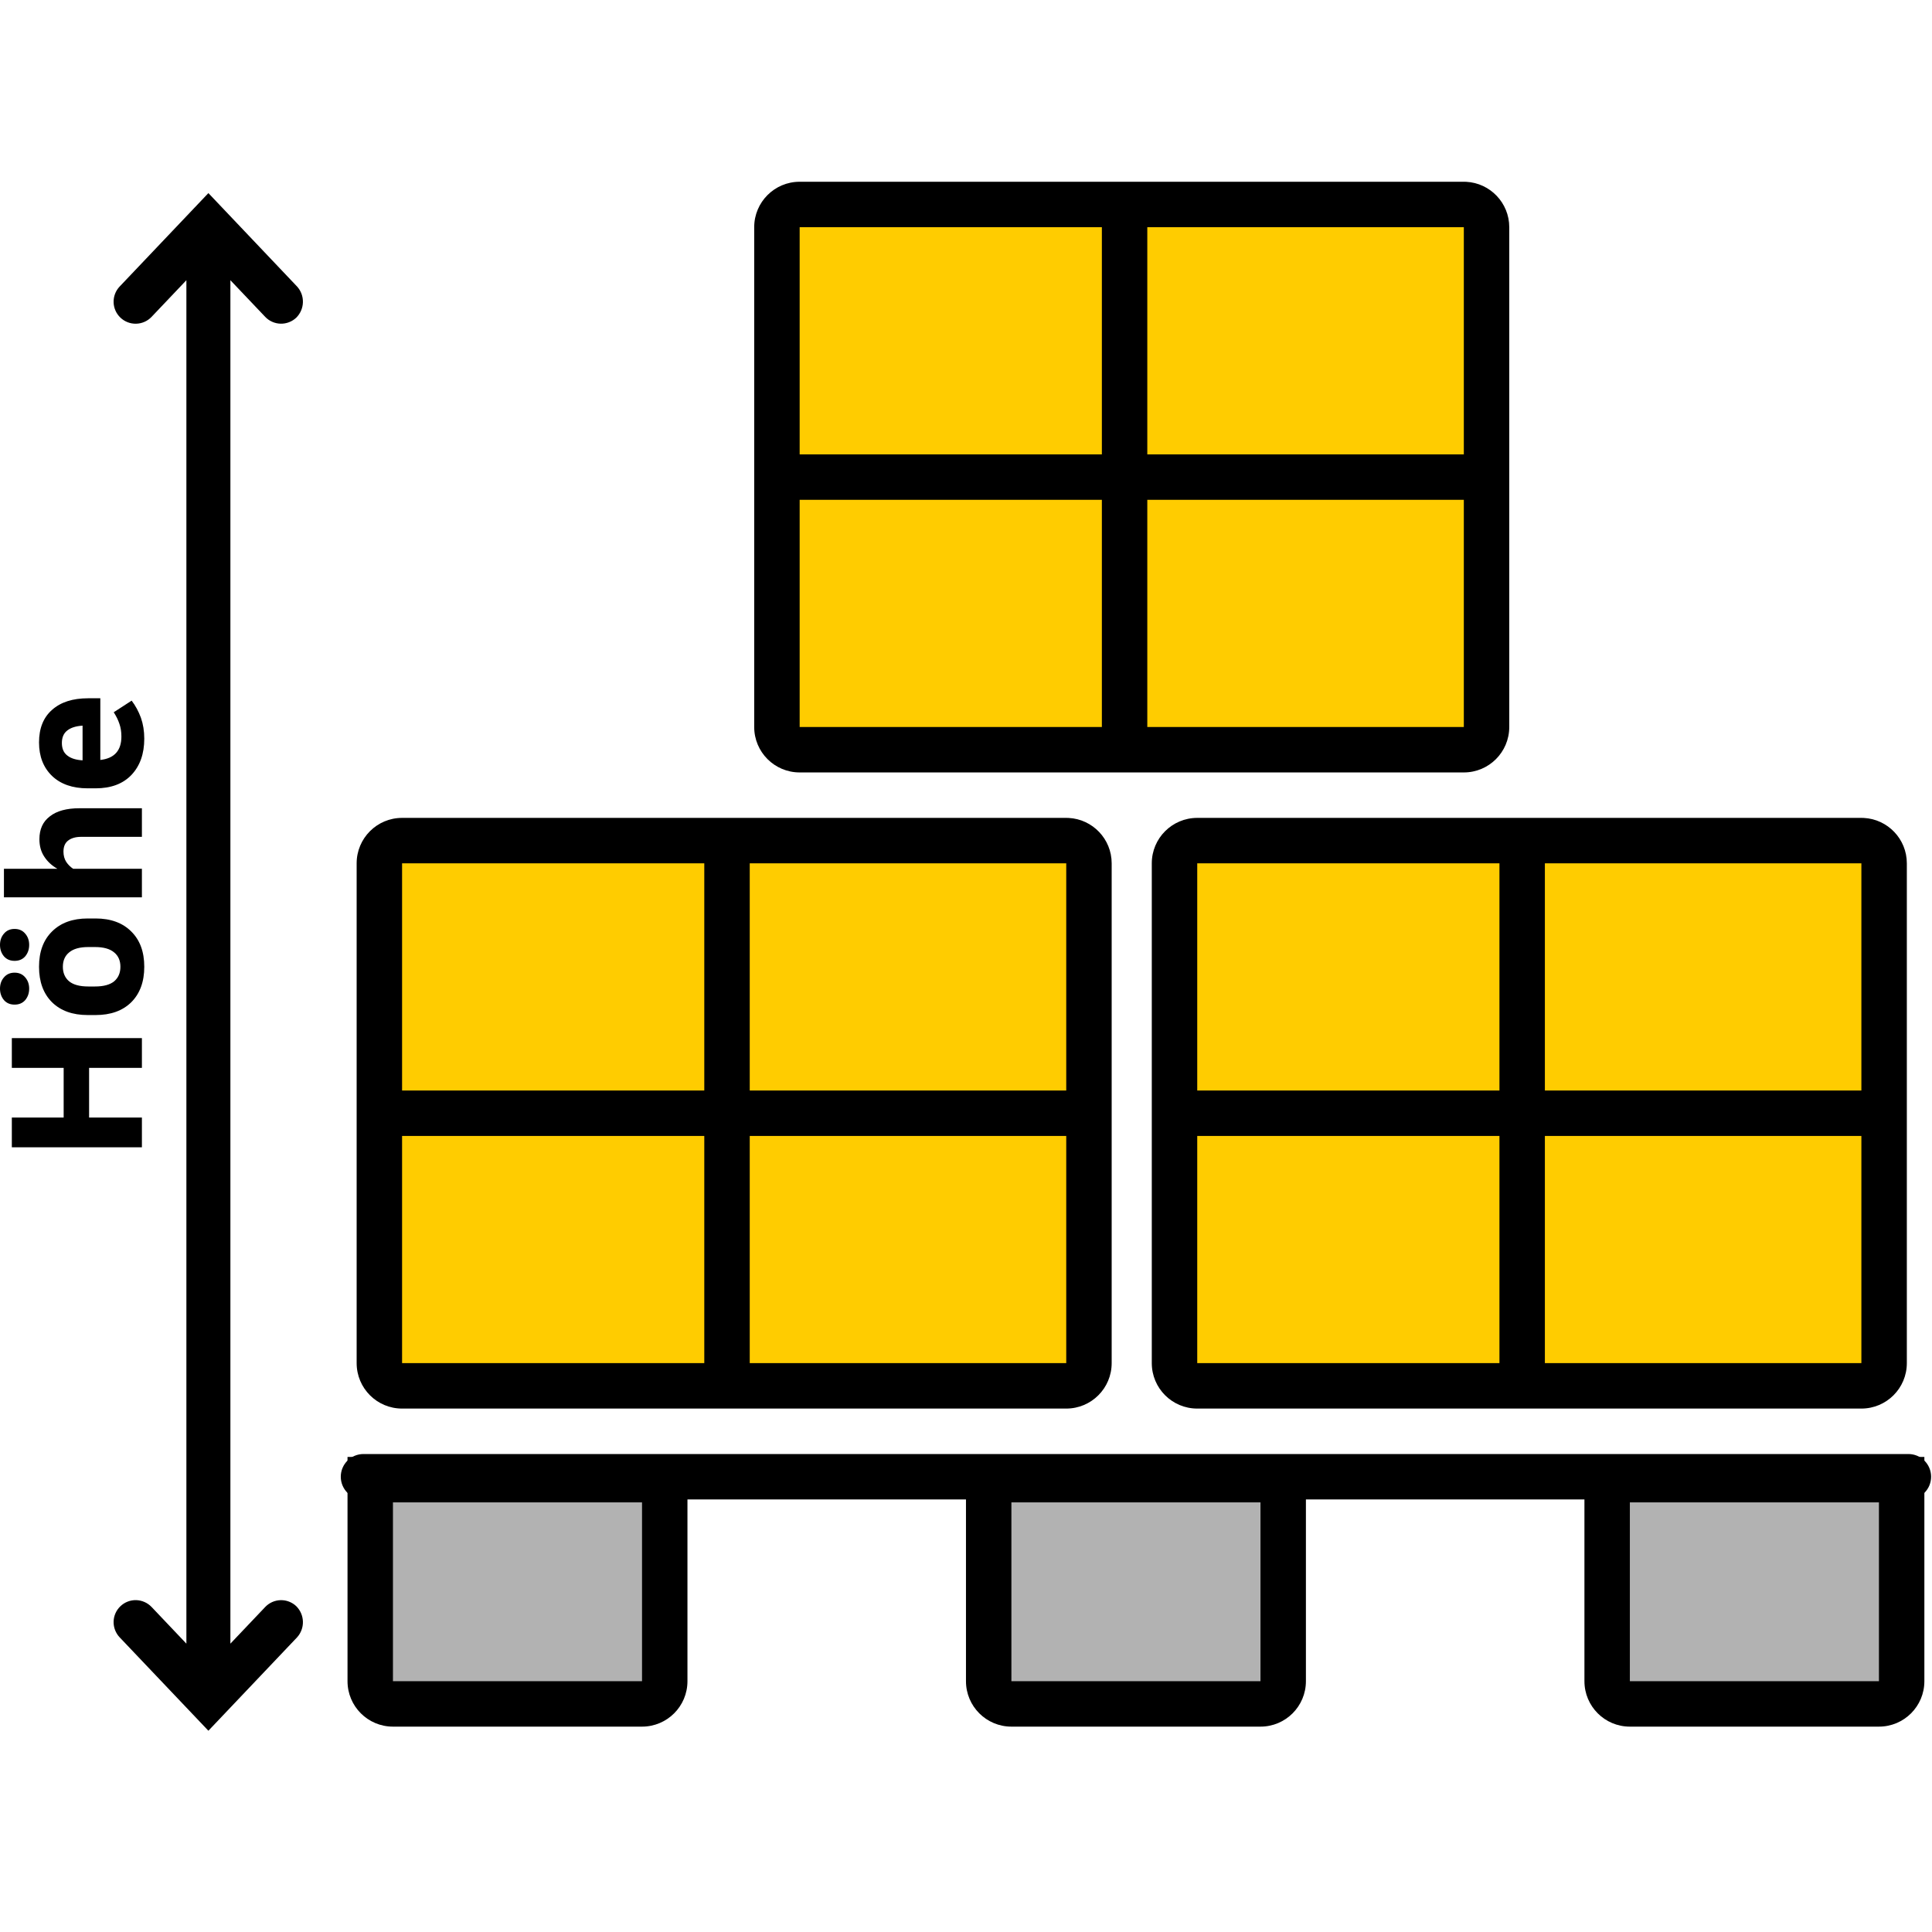
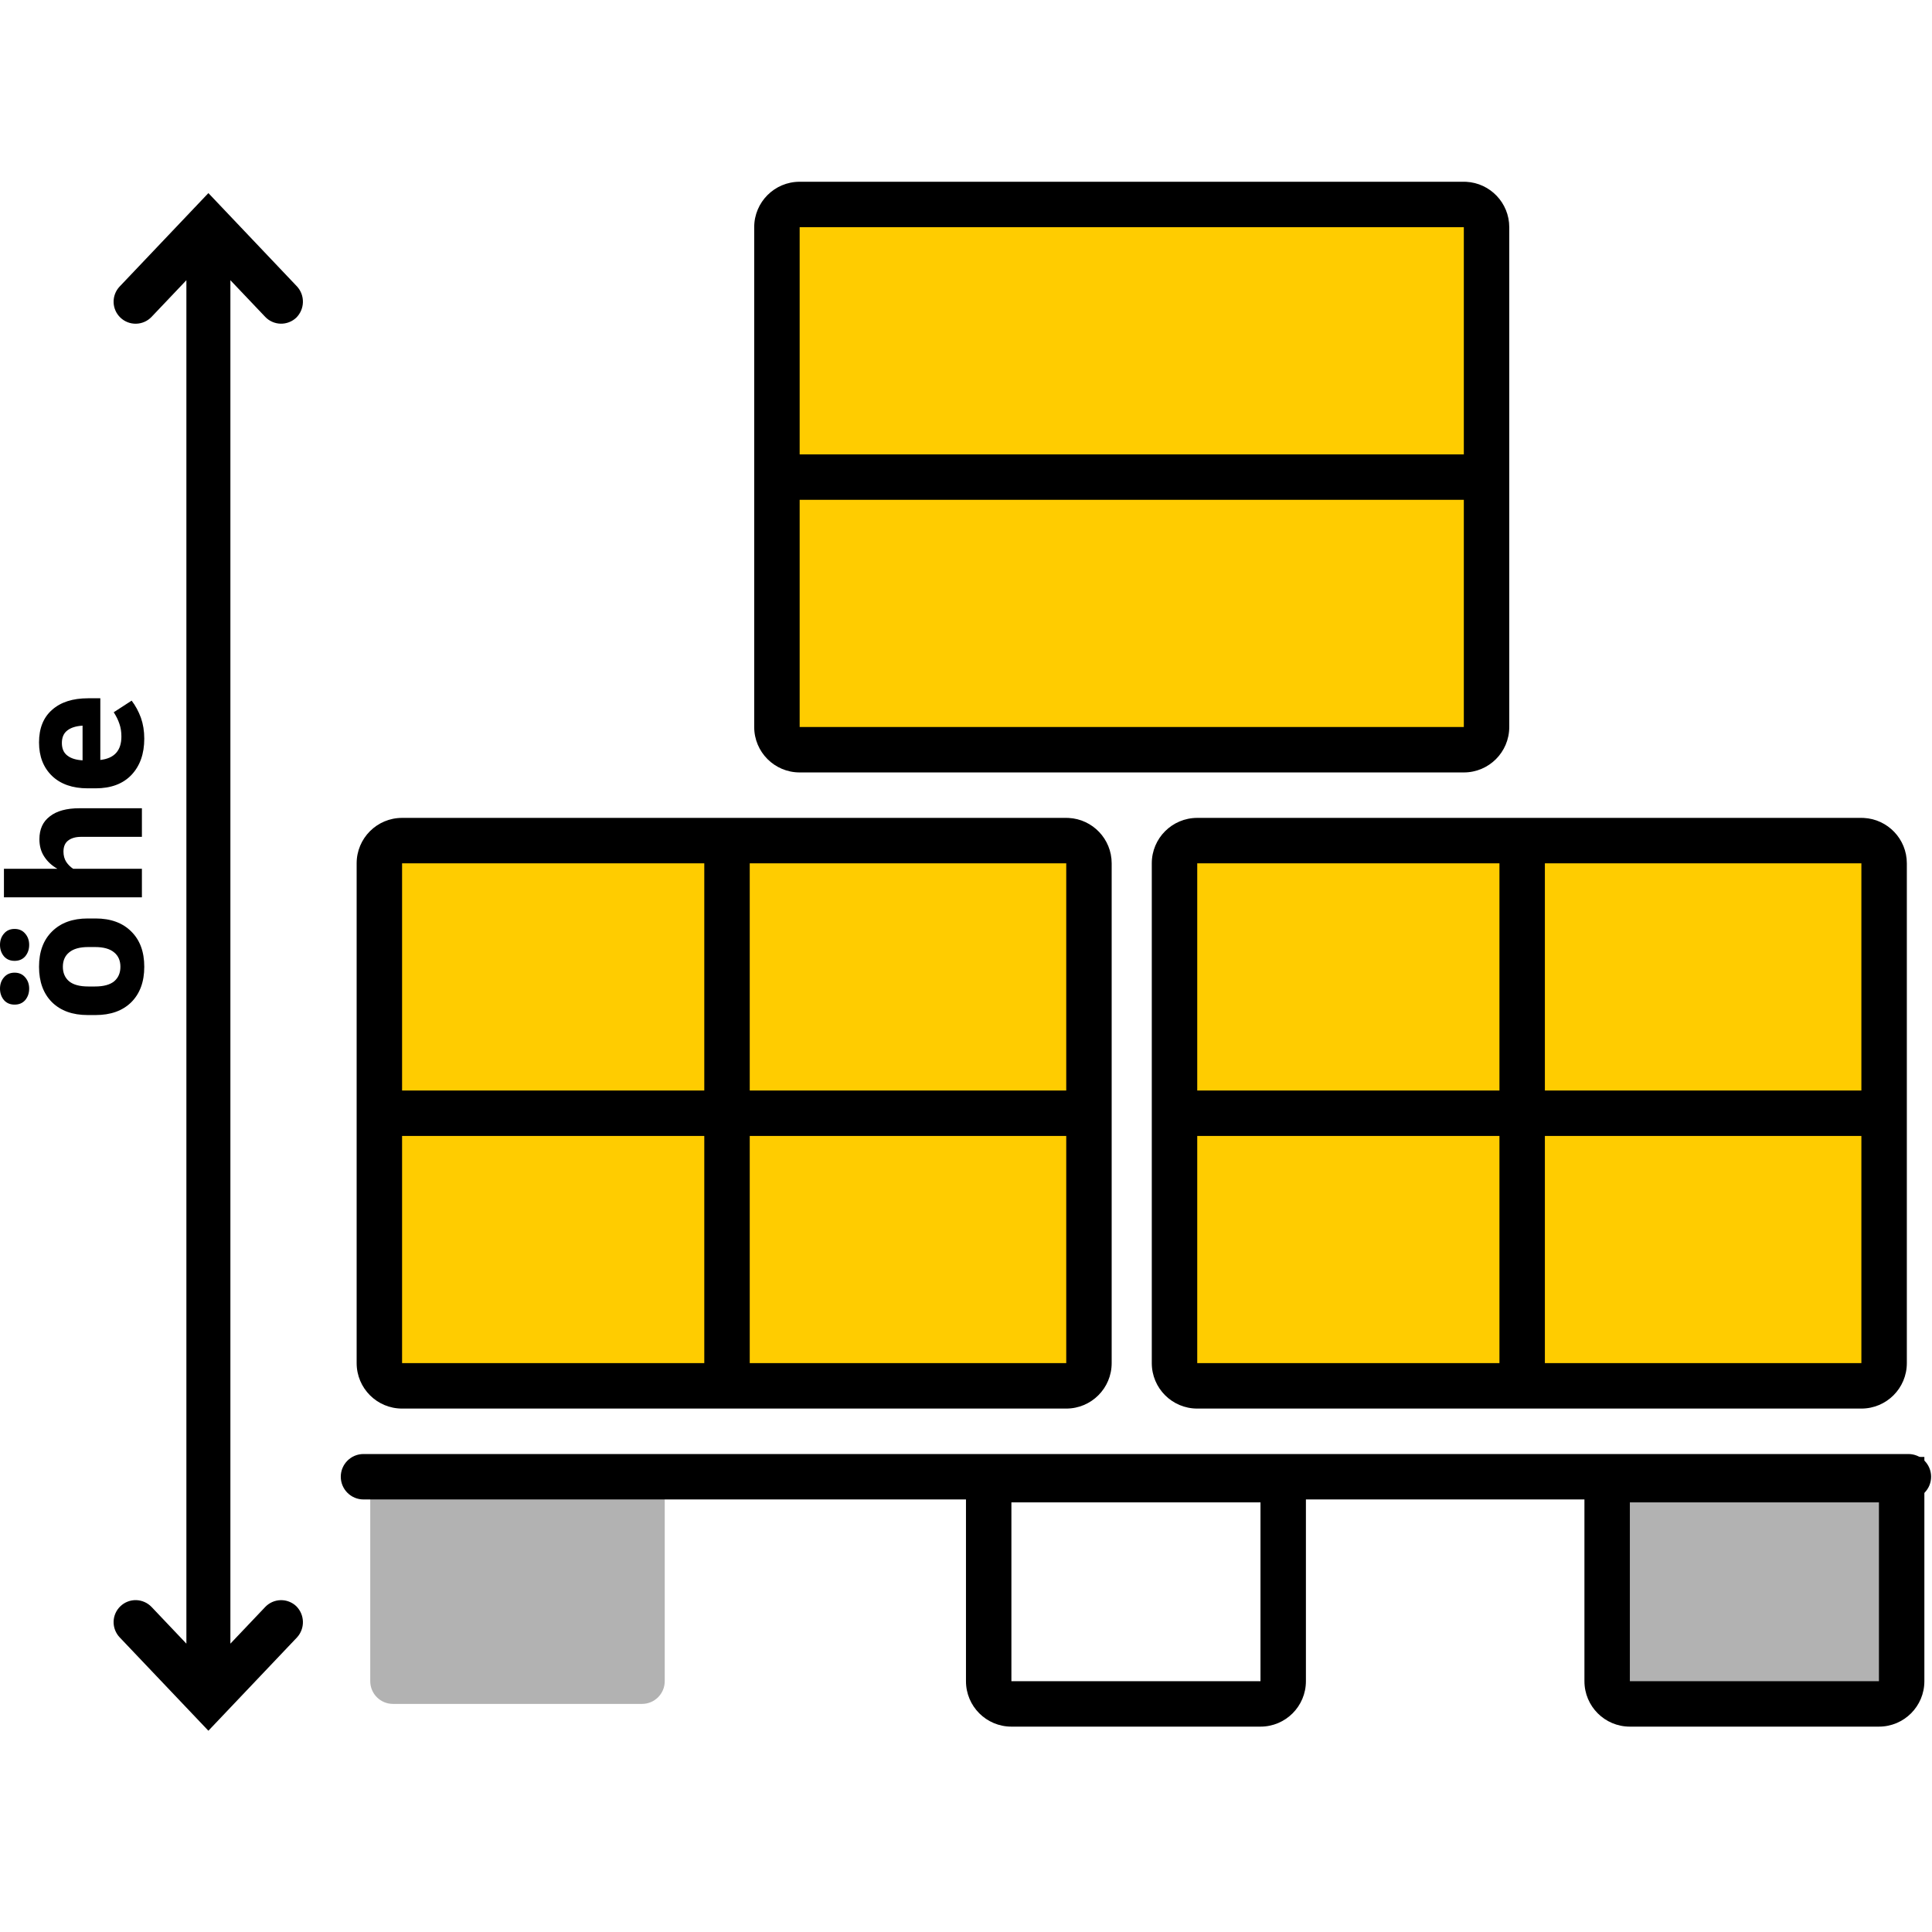
<svg xmlns="http://www.w3.org/2000/svg" width="80" height="80" viewBox="0 0 80 80" fill="none">
  <g clip-path="url(#clip0_1985_19911)">
    <path d="M15.331 61.27H27.525V69.615C27.525 70.134 27.104 70.555 26.585 70.555H16.271C15.752 70.555 15.331 70.134 15.331 69.615V61.27Z" fill="#B2B2B2" />
-     <path d="M26.585 62.211H16.271V69.615H26.585V62.211ZM28.466 69.615C28.466 70.654 27.624 71.496 26.585 71.496H16.271C15.232 71.496 14.39 70.654 14.39 69.615V60.329H28.466V69.615Z" fill="black" />
-     <path d="M40.94 61.27H53.135V69.615C53.135 70.134 52.713 70.555 52.194 70.555H41.88C41.361 70.555 40.94 70.134 40.94 69.615V61.27Z" fill="#B2B2B2" />
    <path d="M52.194 62.211H41.88V69.615H52.194V62.211ZM54.075 69.615C54.075 70.654 53.233 71.496 52.194 71.496H41.88C40.842 71.496 39.999 70.654 39.999 69.615V60.329H54.075V69.615Z" fill="black" />
    <path d="M66.549 61.27H78.744V69.615C78.744 70.134 78.322 70.555 77.803 70.555H67.49C66.97 70.555 66.549 70.134 66.549 69.615V61.27Z" fill="#B2B2B2" />
    <path d="M77.803 62.211H67.489V69.615H77.803V62.211ZM79.684 69.615C79.684 70.654 78.842 71.496 77.803 71.496H67.489C66.45 71.496 65.608 70.654 65.608 69.615V60.329H79.684V69.615Z" fill="black" />
    <path d="M14.111 61.148C14.111 60.629 14.532 60.208 15.052 60.208H79.022C79.542 60.208 79.963 60.629 79.963 61.148C79.963 61.668 79.542 62.089 79.022 62.089H15.052C14.532 62.089 14.111 61.668 14.111 61.148Z" fill="black" />
    <path d="M15.709 35.748C15.709 35.229 16.13 34.807 16.649 34.807H44.151C44.67 34.807 45.091 35.229 45.091 35.748V56.444C45.091 56.964 44.67 57.385 44.151 57.385H16.649C16.13 57.385 15.709 56.964 15.709 56.444V35.748Z" fill="#FFCC00" />
    <path d="M16.649 35.748V56.444H44.151V35.748H16.649ZM46.032 56.444C46.032 57.484 45.19 58.326 44.151 58.326H16.649C15.61 58.326 14.768 57.484 14.768 56.444V35.748C14.768 34.709 15.61 33.867 16.649 33.867H44.151L44.248 33.869C45.242 33.919 46.032 34.742 46.032 35.748V56.444Z" fill="black" />
    <path d="M29.163 35.278H31.045V56.915H29.163V35.278Z" fill="black" />
    <path d="M15.052 45.156H45.626V47.037H15.052V45.156Z" fill="black" />
    <path d="M48.634 35.748C48.634 35.229 49.055 34.807 49.575 34.807H77.076C77.596 34.807 78.017 35.229 78.017 35.748V56.444C78.017 56.964 77.596 57.385 77.076 57.385H49.575C49.055 57.385 48.634 56.964 48.634 56.444V35.748Z" fill="#FFCC00" />
    <path d="M49.575 35.748V56.444H77.076V35.748H49.575ZM78.958 56.444C78.958 57.484 78.115 58.326 77.076 58.326H49.575C48.536 58.326 47.693 57.484 47.693 56.444V35.748C47.693 34.709 48.536 33.867 49.575 33.867H77.076L77.173 33.869C78.167 33.919 78.958 34.742 78.958 35.748V56.444Z" fill="black" />
    <path d="M62.089 35.278H63.97V56.915H62.089V35.278Z" fill="black" />
    <path d="M47.978 45.156H78.552V47.037H47.978V45.156Z" fill="black" />
    <path d="M32.171 9.407C32.171 8.888 32.592 8.467 33.112 8.467H60.613C61.133 8.467 61.554 8.888 61.554 9.407V30.104C61.554 30.623 61.133 31.044 60.613 31.044H33.112C32.592 31.044 32.171 30.623 32.171 30.104V9.407Z" fill="#FFCC00" />
    <path d="M33.112 9.407V30.104H60.614V9.407H33.112ZM62.495 30.104C62.495 31.143 61.653 31.985 60.614 31.985H33.112C32.073 31.985 31.23 31.143 31.23 30.104V9.407C31.23 8.368 32.073 7.526 33.112 7.526H60.614L60.71 7.528C61.704 7.579 62.495 8.401 62.495 9.407V30.104Z" fill="black" />
-     <path d="M45.626 8.937H47.507V30.574H45.626V8.937Z" fill="black" />
    <path d="M31.515 18.815H62.089V20.696H31.515V18.815Z" fill="black" />
    <path d="M12.302 11.865C12.463 12.043 12.549 12.275 12.543 12.514C12.537 12.754 12.439 12.982 12.27 13.152C12.184 13.234 12.081 13.299 11.969 13.342C11.858 13.385 11.739 13.406 11.619 13.403C11.499 13.4 11.381 13.374 11.272 13.325C11.162 13.277 11.063 13.207 10.981 13.12L9.54 11.603V68.06L10.981 66.543C11.063 66.456 11.162 66.386 11.272 66.337C11.381 66.289 11.499 66.262 11.619 66.259C11.739 66.256 11.858 66.277 11.969 66.32C12.081 66.364 12.184 66.428 12.27 66.511C12.439 66.681 12.537 66.909 12.543 67.148C12.549 67.387 12.463 67.62 12.302 67.798L8.629 71.666L4.954 67.798C4.788 67.622 4.698 67.388 4.704 67.146C4.71 66.905 4.812 66.675 4.988 66.509C5.163 66.342 5.397 66.252 5.639 66.258C5.881 66.265 6.11 66.367 6.277 66.542L7.718 68.06V11.603L6.277 13.12C6.11 13.296 5.881 13.398 5.639 13.404C5.397 13.411 5.163 13.32 4.988 13.154C4.812 12.987 4.71 12.758 4.704 12.516C4.698 12.275 4.788 12.04 4.954 11.865L8.629 7.996L12.302 11.865Z" fill="black" />
    <path d="M5.974 30.587C5.974 31.212 5.797 31.713 5.443 32.088C5.09 32.458 4.594 32.643 3.958 32.643H3.631C3.006 32.643 2.513 32.472 2.154 32.129C1.795 31.781 1.616 31.318 1.616 30.742C1.616 30.16 1.795 29.711 2.154 29.395C2.513 29.074 3.011 28.914 3.648 28.914H4.154V31.468C4.736 31.403 5.027 31.079 5.027 30.497C5.027 30.306 5 30.132 4.945 29.974C4.891 29.811 4.812 29.651 4.709 29.493L5.451 29.012C5.609 29.218 5.737 29.455 5.835 29.721C5.927 29.983 5.974 30.271 5.974 30.587ZM2.562 30.766C2.562 31 2.639 31.174 2.791 31.288C2.938 31.403 3.147 31.468 3.419 31.484V30.048C3.147 30.064 2.938 30.13 2.791 30.244C2.639 30.358 2.562 30.532 2.562 30.766Z" fill="black" />
    <path d="M5.876 37.157H0.163L0.163 35.974H2.375C2.146 35.843 1.967 35.677 1.836 35.476C1.7 35.275 1.632 35.032 1.632 34.749C1.632 34.336 1.776 34.02 2.065 33.803C2.348 33.58 2.756 33.468 3.289 33.468H5.876V34.652H3.362C3.139 34.652 2.962 34.701 2.832 34.798C2.696 34.896 2.628 35.051 2.628 35.264C2.628 35.427 2.666 35.568 2.742 35.688C2.818 35.802 2.914 35.898 3.028 35.974H5.876V37.157Z" fill="black" />
    <path d="M5.974 40.032C5.974 40.652 5.794 41.142 5.435 41.501C5.076 41.854 4.584 42.031 3.958 42.031H3.632C3.006 42.031 2.514 41.854 2.154 41.501C1.795 41.142 1.616 40.652 1.616 40.032C1.616 39.411 1.795 38.925 2.154 38.571C2.514 38.212 3.006 38.032 3.632 38.032H3.958C4.584 38.032 5.076 38.212 5.435 38.571C5.794 38.925 5.974 39.411 5.974 40.032ZM4.986 40.032C4.986 39.776 4.899 39.577 4.725 39.436C4.551 39.289 4.287 39.215 3.934 39.215H3.656C3.302 39.215 3.039 39.289 2.864 39.436C2.69 39.577 2.603 39.776 2.603 40.032C2.603 40.287 2.69 40.489 2.864 40.636C3.039 40.777 3.302 40.848 3.656 40.848H3.934C4.287 40.848 4.551 40.777 4.725 40.636C4.899 40.489 4.986 40.287 4.986 40.032ZM1.208 39.126C1.208 39.311 1.153 39.468 1.045 39.599C0.936 39.724 0.789 39.787 0.604 39.787C0.419 39.787 0.272 39.724 0.163 39.599C0.054 39.468 0 39.311 0 39.126C0 38.941 0.054 38.786 0.163 38.661C0.272 38.53 0.419 38.465 0.604 38.465C0.789 38.465 0.936 38.53 1.045 38.661C1.153 38.786 1.208 38.941 1.208 39.126ZM1.208 40.938C1.208 41.122 1.153 41.28 1.045 41.411C0.936 41.536 0.789 41.599 0.604 41.599C0.419 41.599 0.272 41.536 0.163 41.411C0.054 41.28 0 41.122 0 40.938C0 40.752 0.054 40.597 0.163 40.472C0.272 40.342 0.419 40.276 0.604 40.276C0.789 40.276 0.936 40.342 1.045 40.472C1.153 40.597 1.208 40.752 1.208 40.938Z" fill="black" />
-     <path d="M5.876 47.507H0.49L0.49 46.275H2.636V44.218H0.49L0.49 42.986H5.876V44.218H3.689V46.275H5.876V47.507Z" fill="black" />
  </g>
  <defs>
    <clipPath id="clip0_1985_19911">
      <rect width="80" height="80" fill="white" />
    </clipPath>
  </defs>
</svg>